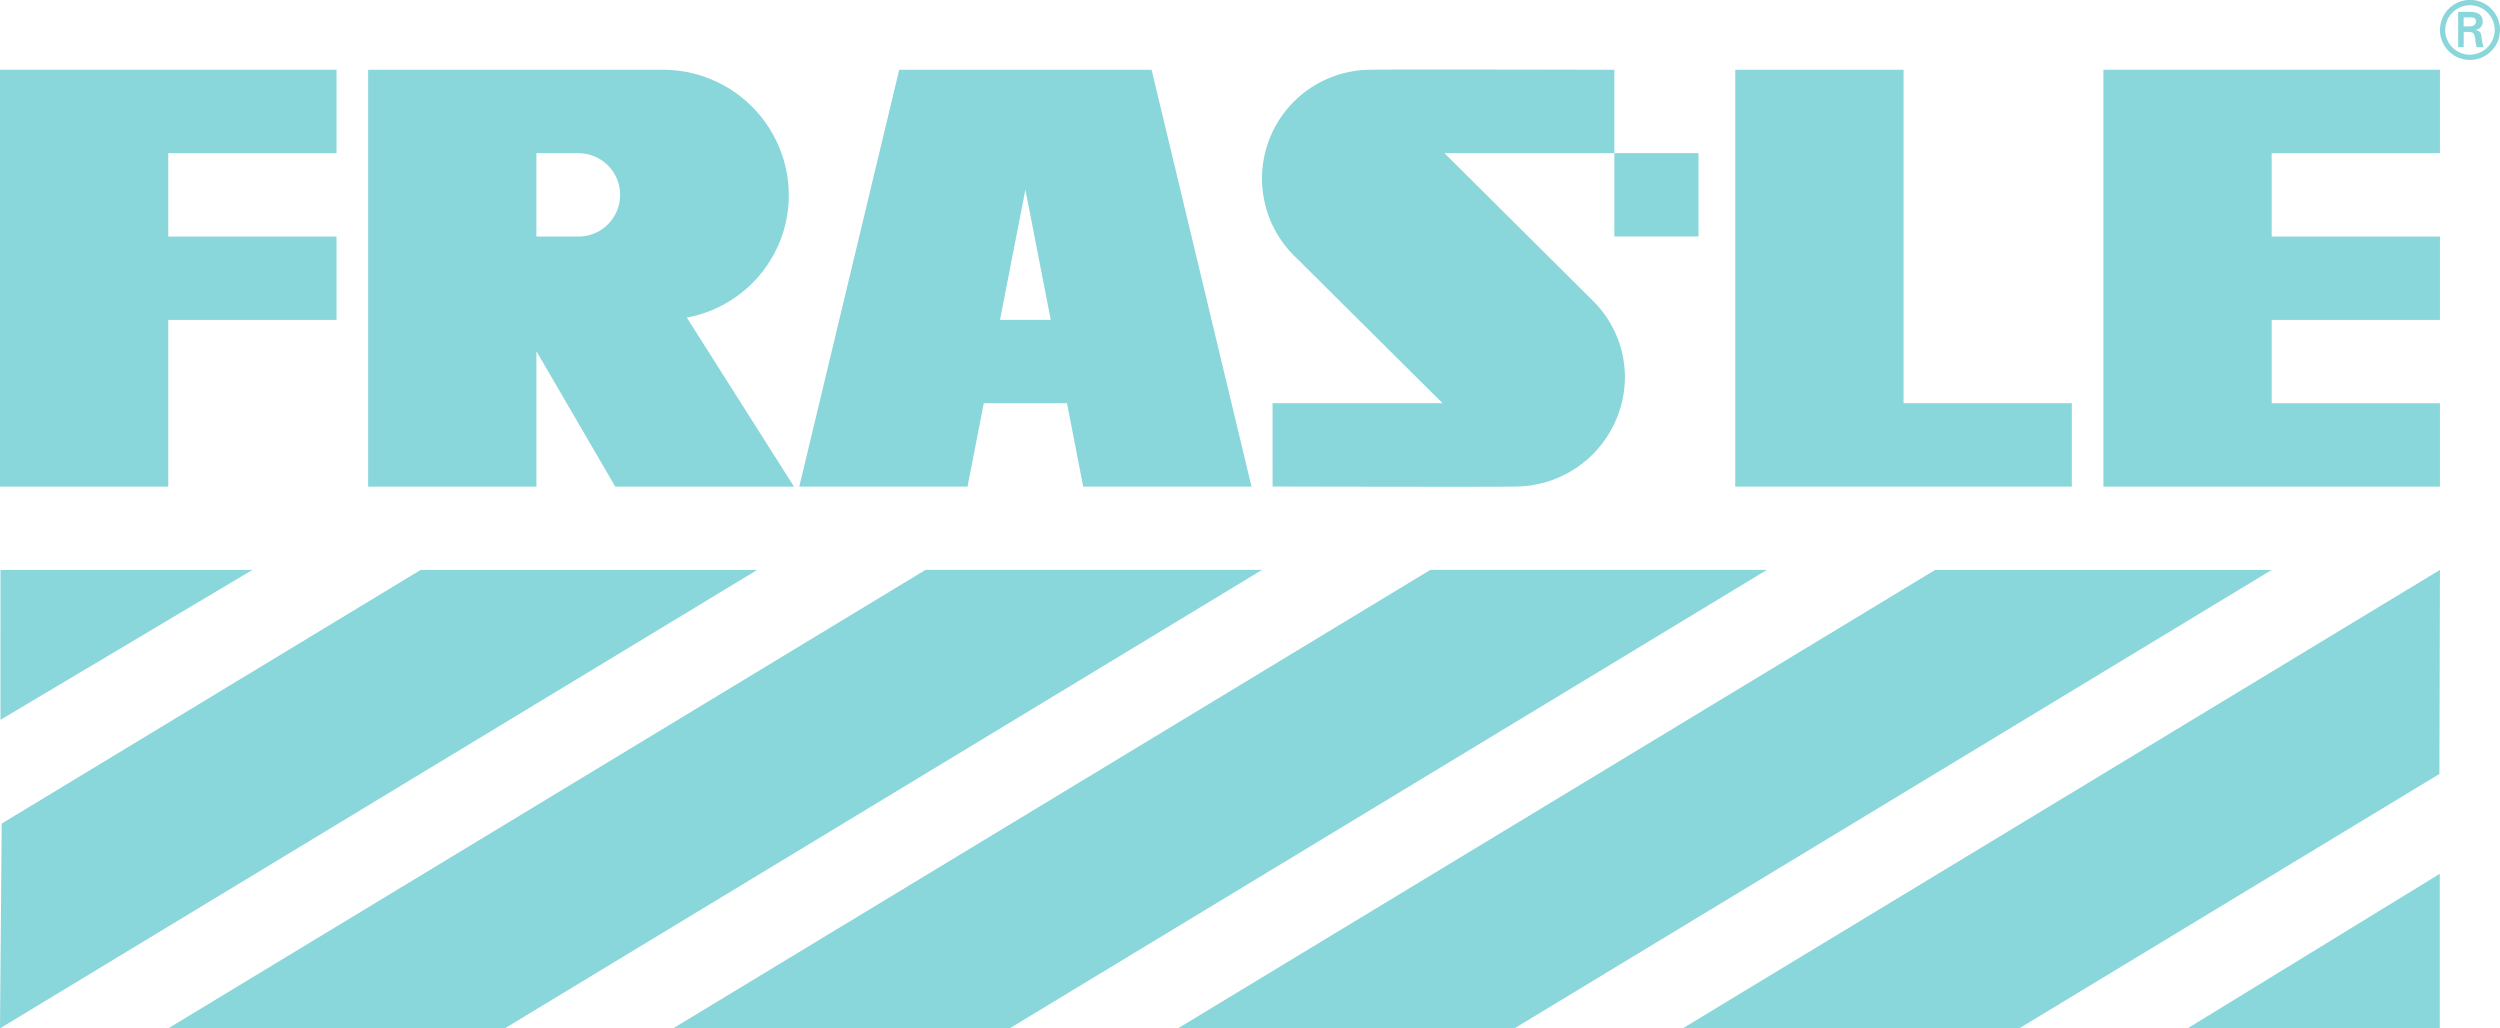
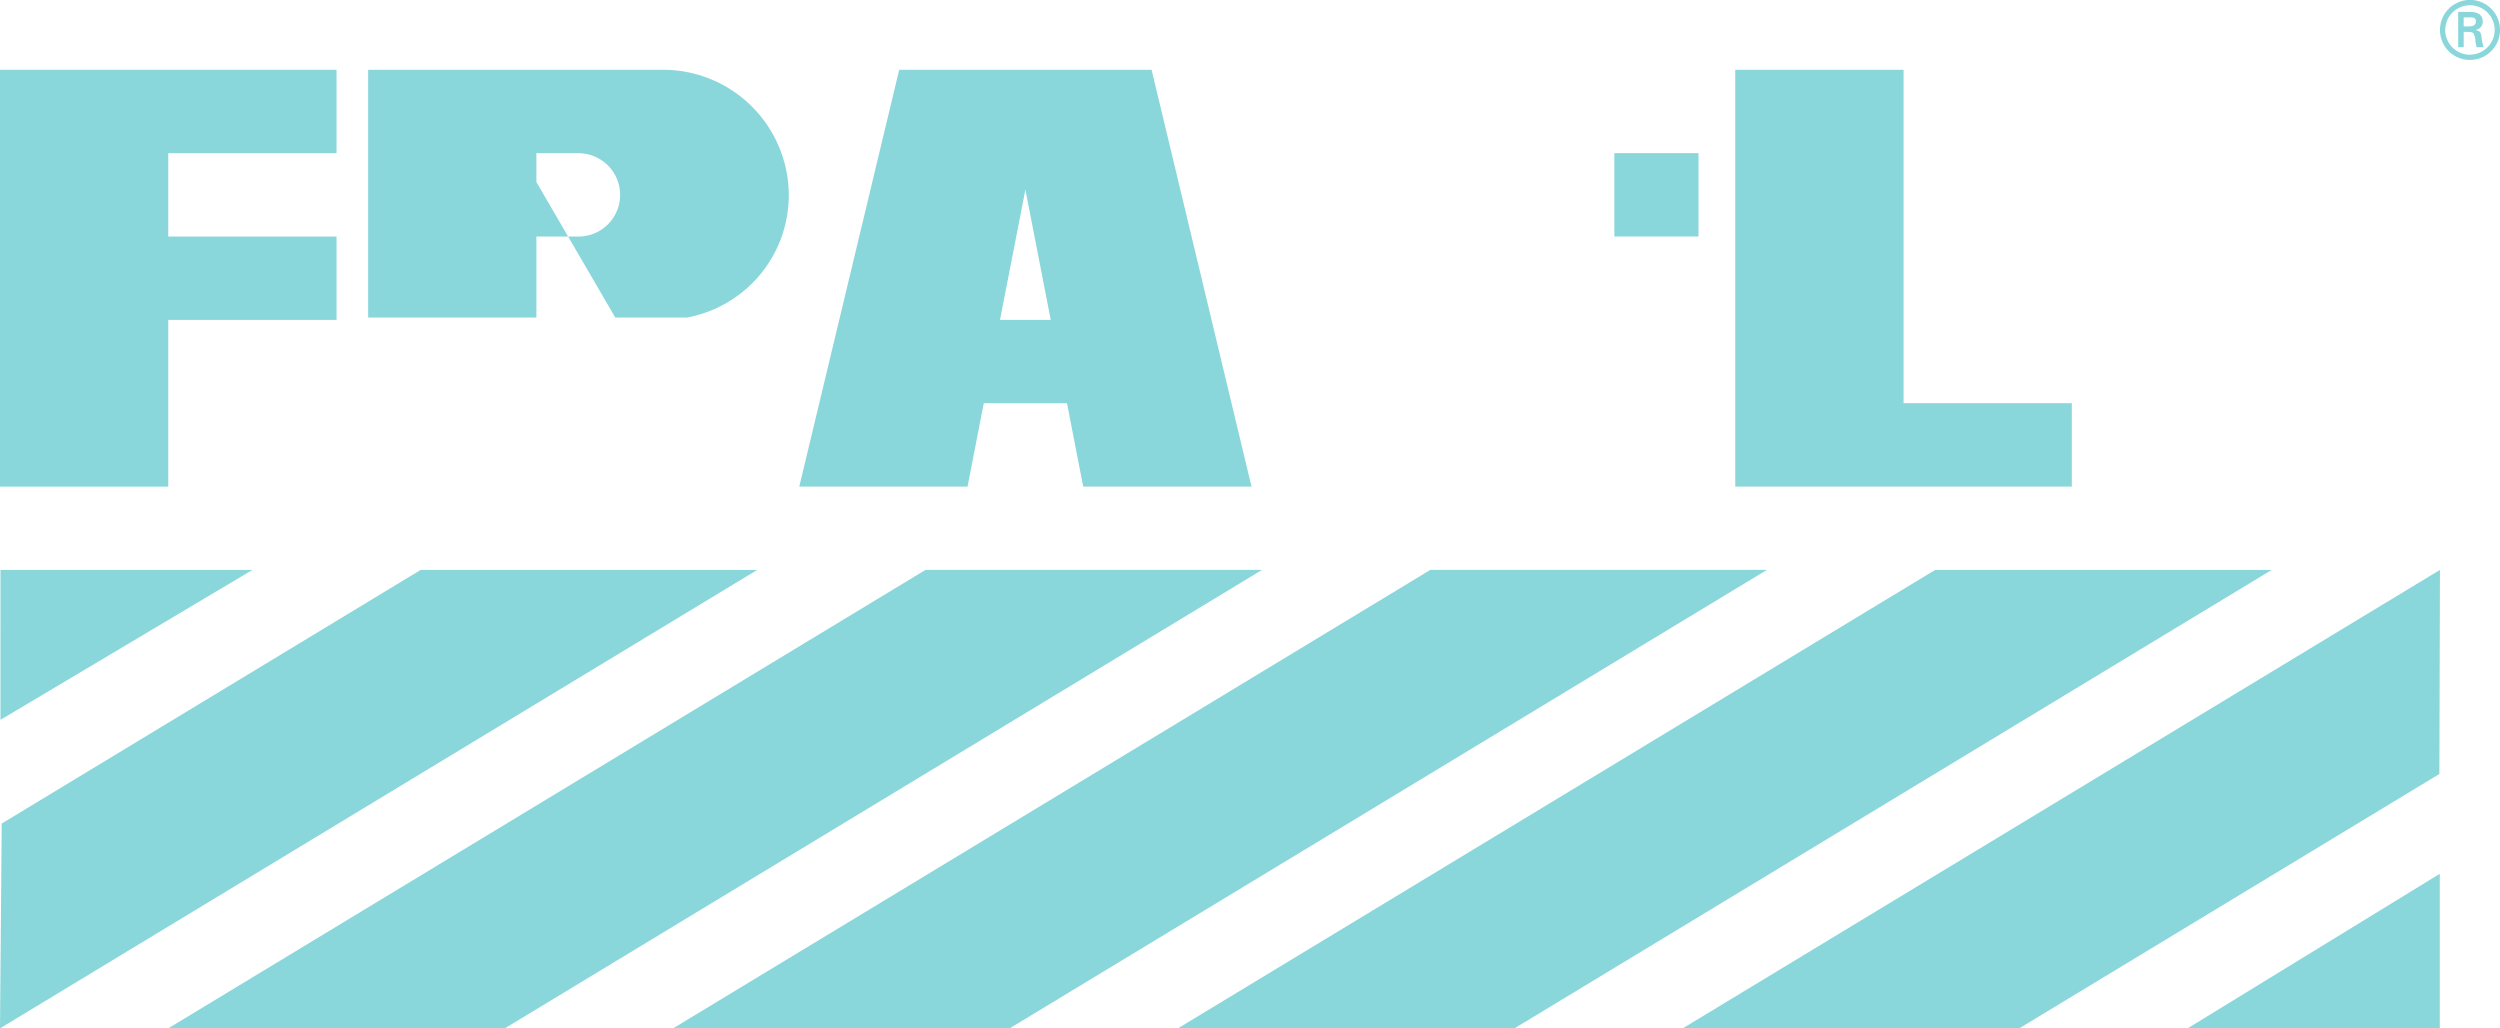
<svg xmlns="http://www.w3.org/2000/svg" id="Group_97" data-name="Group 97" width="125.655" height="51.688" viewBox="0 0 125.655 51.688">
  <defs>
    <clipPath id="clip-path">
      <rect id="Rectangle_79" data-name="Rectangle 79" width="125.655" height="51.688" fill="#89d6db" />
    </clipPath>
  </defs>
  <g id="Group_96" data-name="Group 96" clip-path="url(#clip-path)">
    <path id="Path_112" data-name="Path 112" d="M701.006,1.328V.873h.333c.22,0,.282.069.282.2s-.061.244-.323.253Zm.232.277c.1.008.188,0,.257.072a.68.68,0,0,1,.1.377c.011.105.041.217.06.317h.354a2.617,2.617,0,0,1-.105-.513c-.027-.193-.056-.3-.3-.349V1.5a.408.408,0,0,0,.36-.413c0-.4-.336-.49-.661-.49h-.573V2.37h.277V1.6Zm.09,1.146A1.243,1.243,0,1,1,702.565,1.5a1.247,1.247,0,0,1-1.237,1.247m0,.265A1.508,1.508,0,1,0,699.816,1.5a1.5,1.5,0,0,0,1.512,1.512" transform="translate(-577.177)" fill="#89d6db" />
    <path id="Path_113" data-name="Path 113" d="M234.268,20.018h12.685l5.022,20.948h-8.459l-.815-4.19h-4.183l-.816,4.19h-8.457Zm7.616,12.568-1.274-6.545-1.276,6.545Z" transform="translate(-189.072 -16.51)" fill="#89d6db" />
-     <path id="Path_114" data-name="Path 114" d="M121.594,32.471l5.389,8.5H118l-3.965-6.809v6.809h-8.457V20.018h14.8a6.317,6.317,0,0,1,6.342,6.284,6.254,6.254,0,0,1-5.123,6.168m-5.449-8.263h-2.114V28.4h2.114a2.094,2.094,0,1,0,0-4.189" transform="translate(-87.074 -16.51)" fill="#89d6db" />
+     <path id="Path_114" data-name="Path 114" d="M121.594,32.471H118l-3.965-6.809v6.809h-8.457V20.018h14.8a6.317,6.317,0,0,1,6.342,6.284,6.254,6.254,0,0,1-5.123,6.168m-5.449-8.263h-2.114V28.4h2.114a2.094,2.094,0,1,0,0-4.189" transform="translate(-87.074 -16.51)" fill="#89d6db" />
    <rect id="Rectangle_78" data-name="Rectangle 78" width="4.229" height="4.189" transform="translate(81.141 7.697)" fill="#89d6db" />
    <path id="Path_115" data-name="Path 115" d="M497.7,20.018h8.459V36.776h8.457v4.19H497.7Z" transform="translate(-410.482 -16.51)" fill="#89d6db" />
-     <path id="Path_116" data-name="Path 116" d="M603.276,20.018h16.915v4.189h-8.457V28.4h8.457v4.189h-8.457v4.19h8.457v4.19H603.276Z" transform="translate(-497.555 -16.51)" fill="#89d6db" />
    <path id="Path_117" data-name="Path 117" d="M0,20.018H16.915v4.189H8.457V28.4h8.458v4.189H8.457v8.38H0Z" transform="translate(0 -16.51)" fill="#89d6db" />
-     <path id="Path_118" data-name="Path 118" d="M362.489,36.713h8.548l-7.353-7.306a5.468,5.468,0,0,1,3.827-9.453c.03-.03,12.158,0,12.158,0v4.189h-8.542l7.442,7.4A5.4,5.4,0,0,1,380.2,35.4a5.527,5.527,0,0,1-5.553,5.5c-.028.029-12.156,0-12.156,0Z" transform="translate(-298.528 -16.446)" fill="#89d6db" />
    <path id="Path_119" data-name="Path 119" d="M.139,163.458H12.8L.138,170.993Z" transform="translate(-0.114 -134.813)" fill="#89d6db" />
    <path id="Path_120" data-name="Path 120" d="M.086,176.207l21.058-12.749H38.06L0,186.5Z" transform="translate(0 -134.813)" fill="#89d6db" />
    <path id="Path_121" data-name="Path 121" d="M48.258,186.5l38.061-23.043h16.914L65.174,186.5Z" transform="translate(-39.801 -134.813)" fill="#89d6db" />
    <path id="Path_122" data-name="Path 122" d="M193.049,186.5l38.06-23.043h16.915L209.964,186.5Z" transform="translate(-159.218 -134.813)" fill="#89d6db" />
    <path id="Path_123" data-name="Path 123" d="M337.84,186.5,375.9,163.458h16.915L354.754,186.5Z" transform="translate(-278.635 -134.813)" fill="#89d6db" />
    <path id="Path_124" data-name="Path 124" d="M482.622,186.5l38.06-23.043-.029,10.257L499.536,186.5Z" transform="translate(-398.045 -134.813)" fill="#89d6db" />
    <path id="Path_125" data-name="Path 125" d="M627.413,258.385l12.677-7.769v7.769Z" transform="translate(-517.462 -206.697)" fill="#89d6db" />
  </g>
</svg>